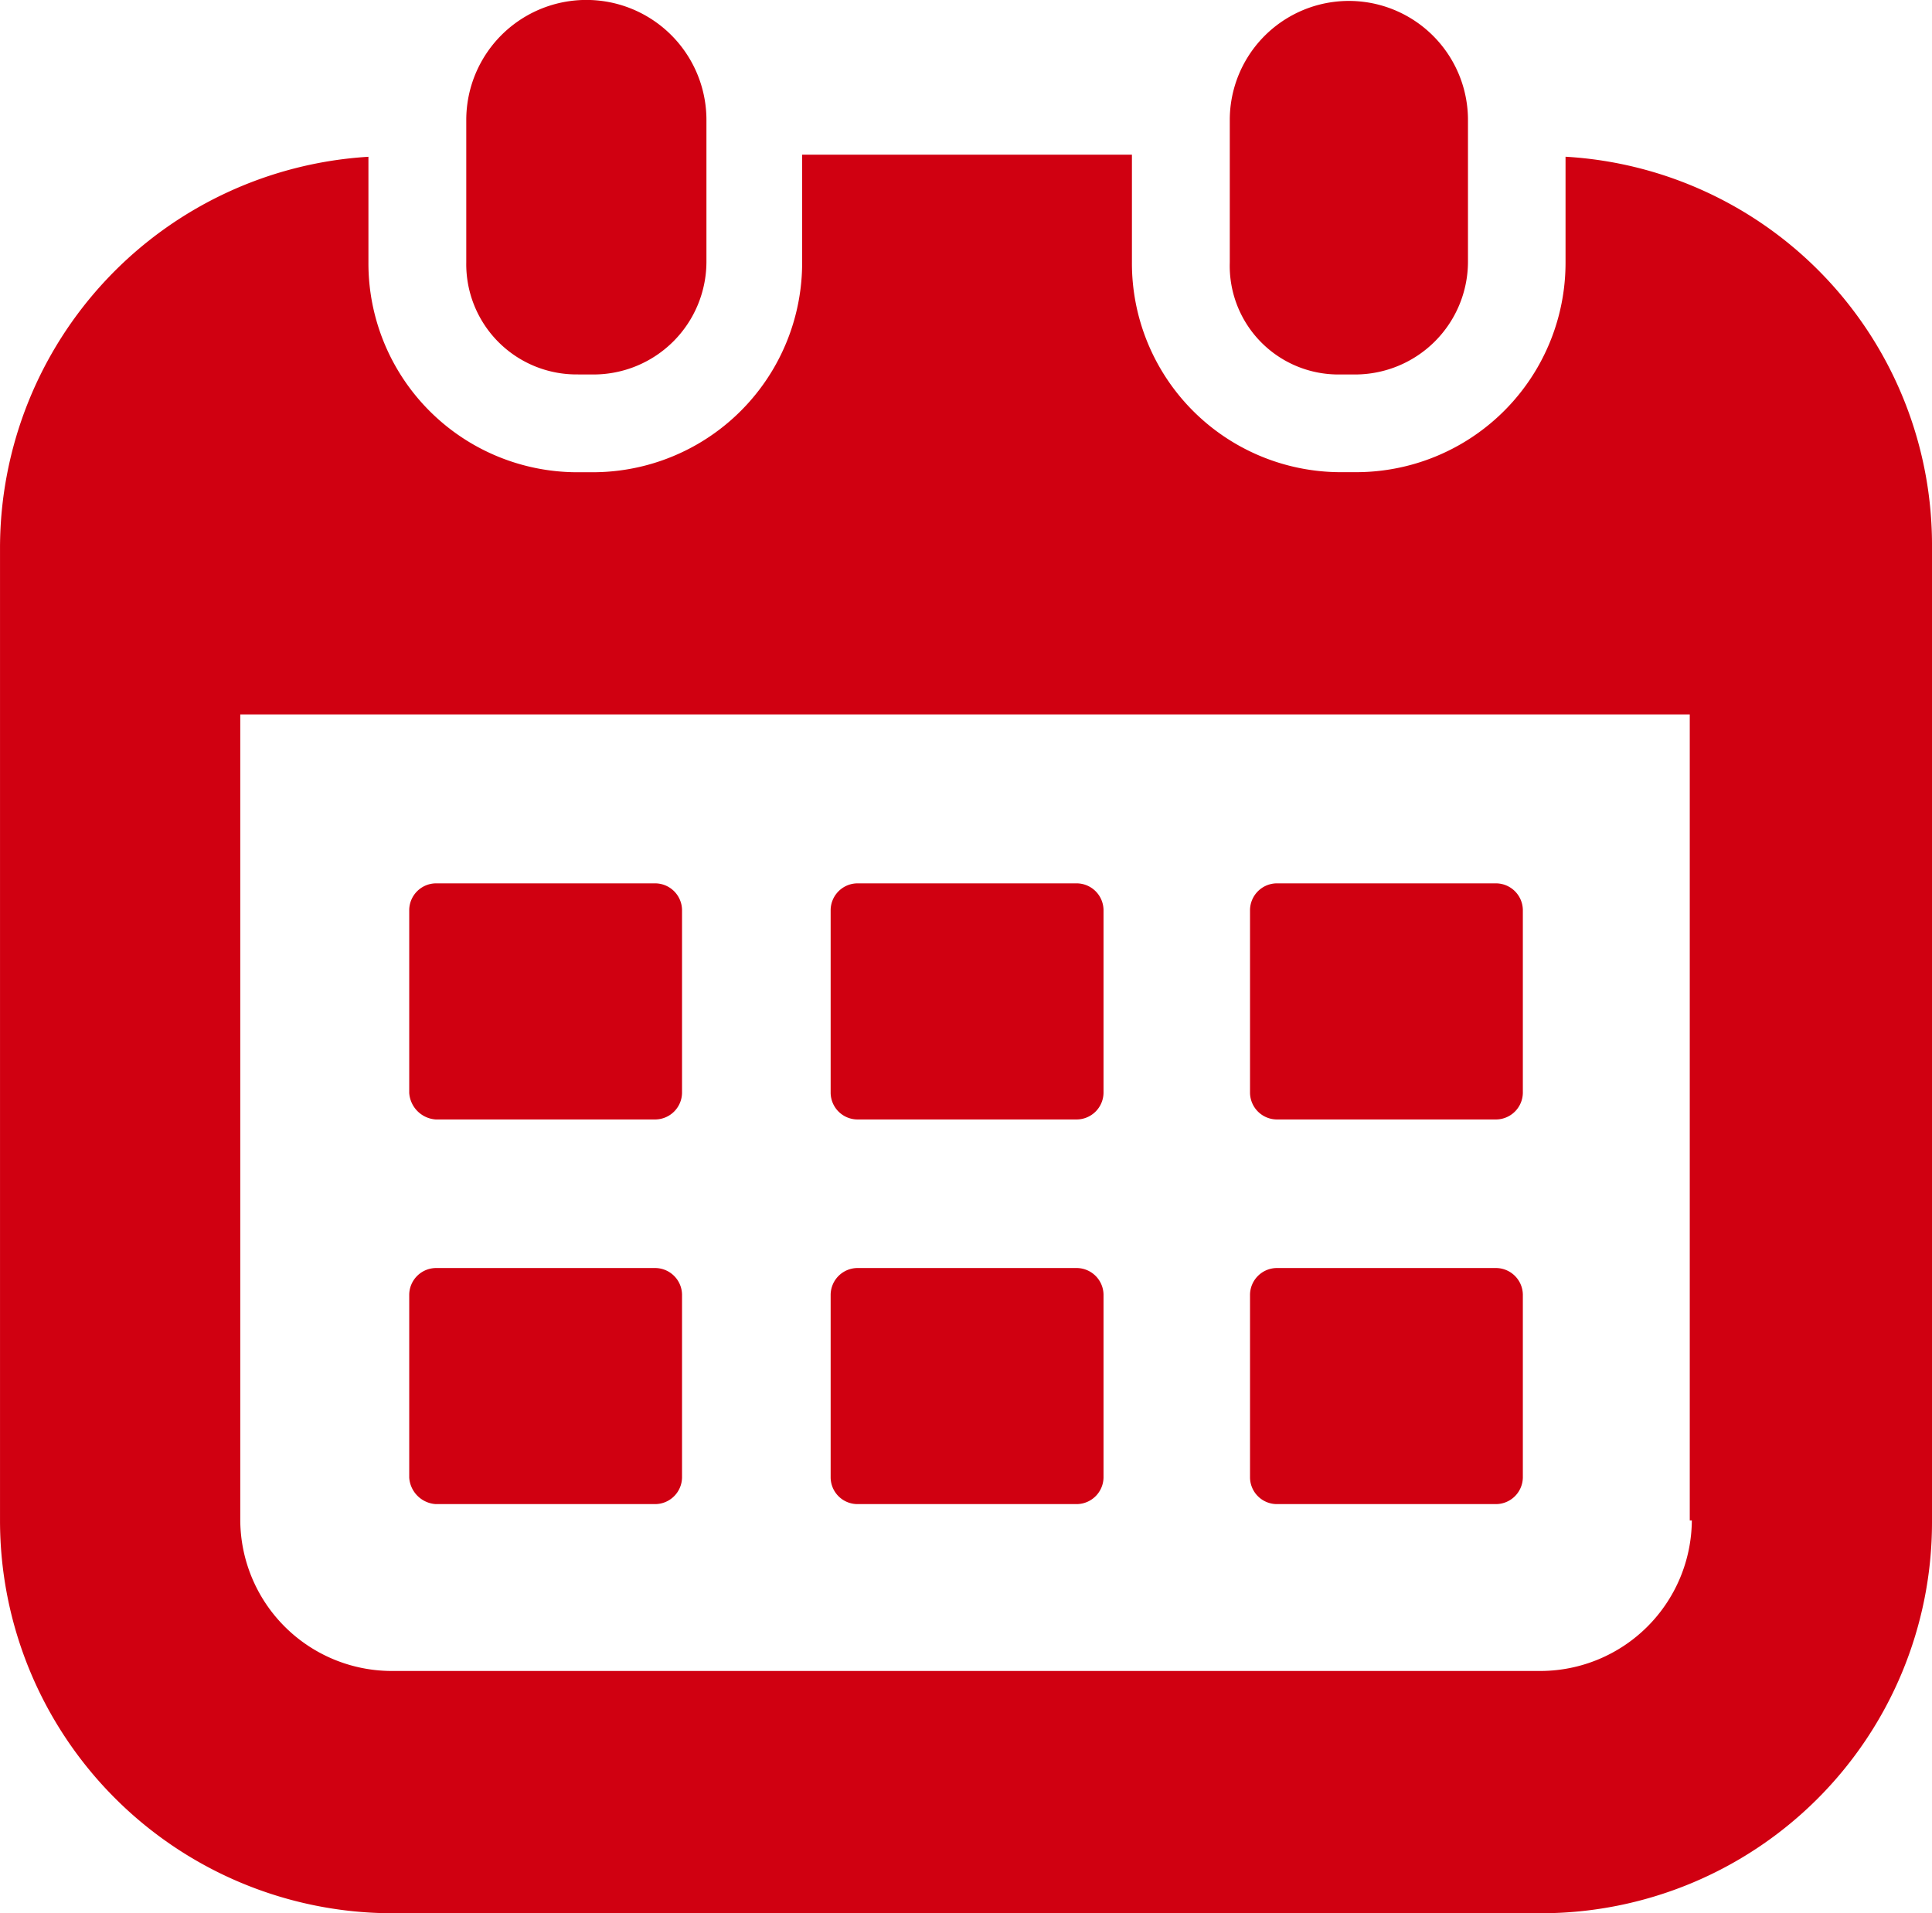
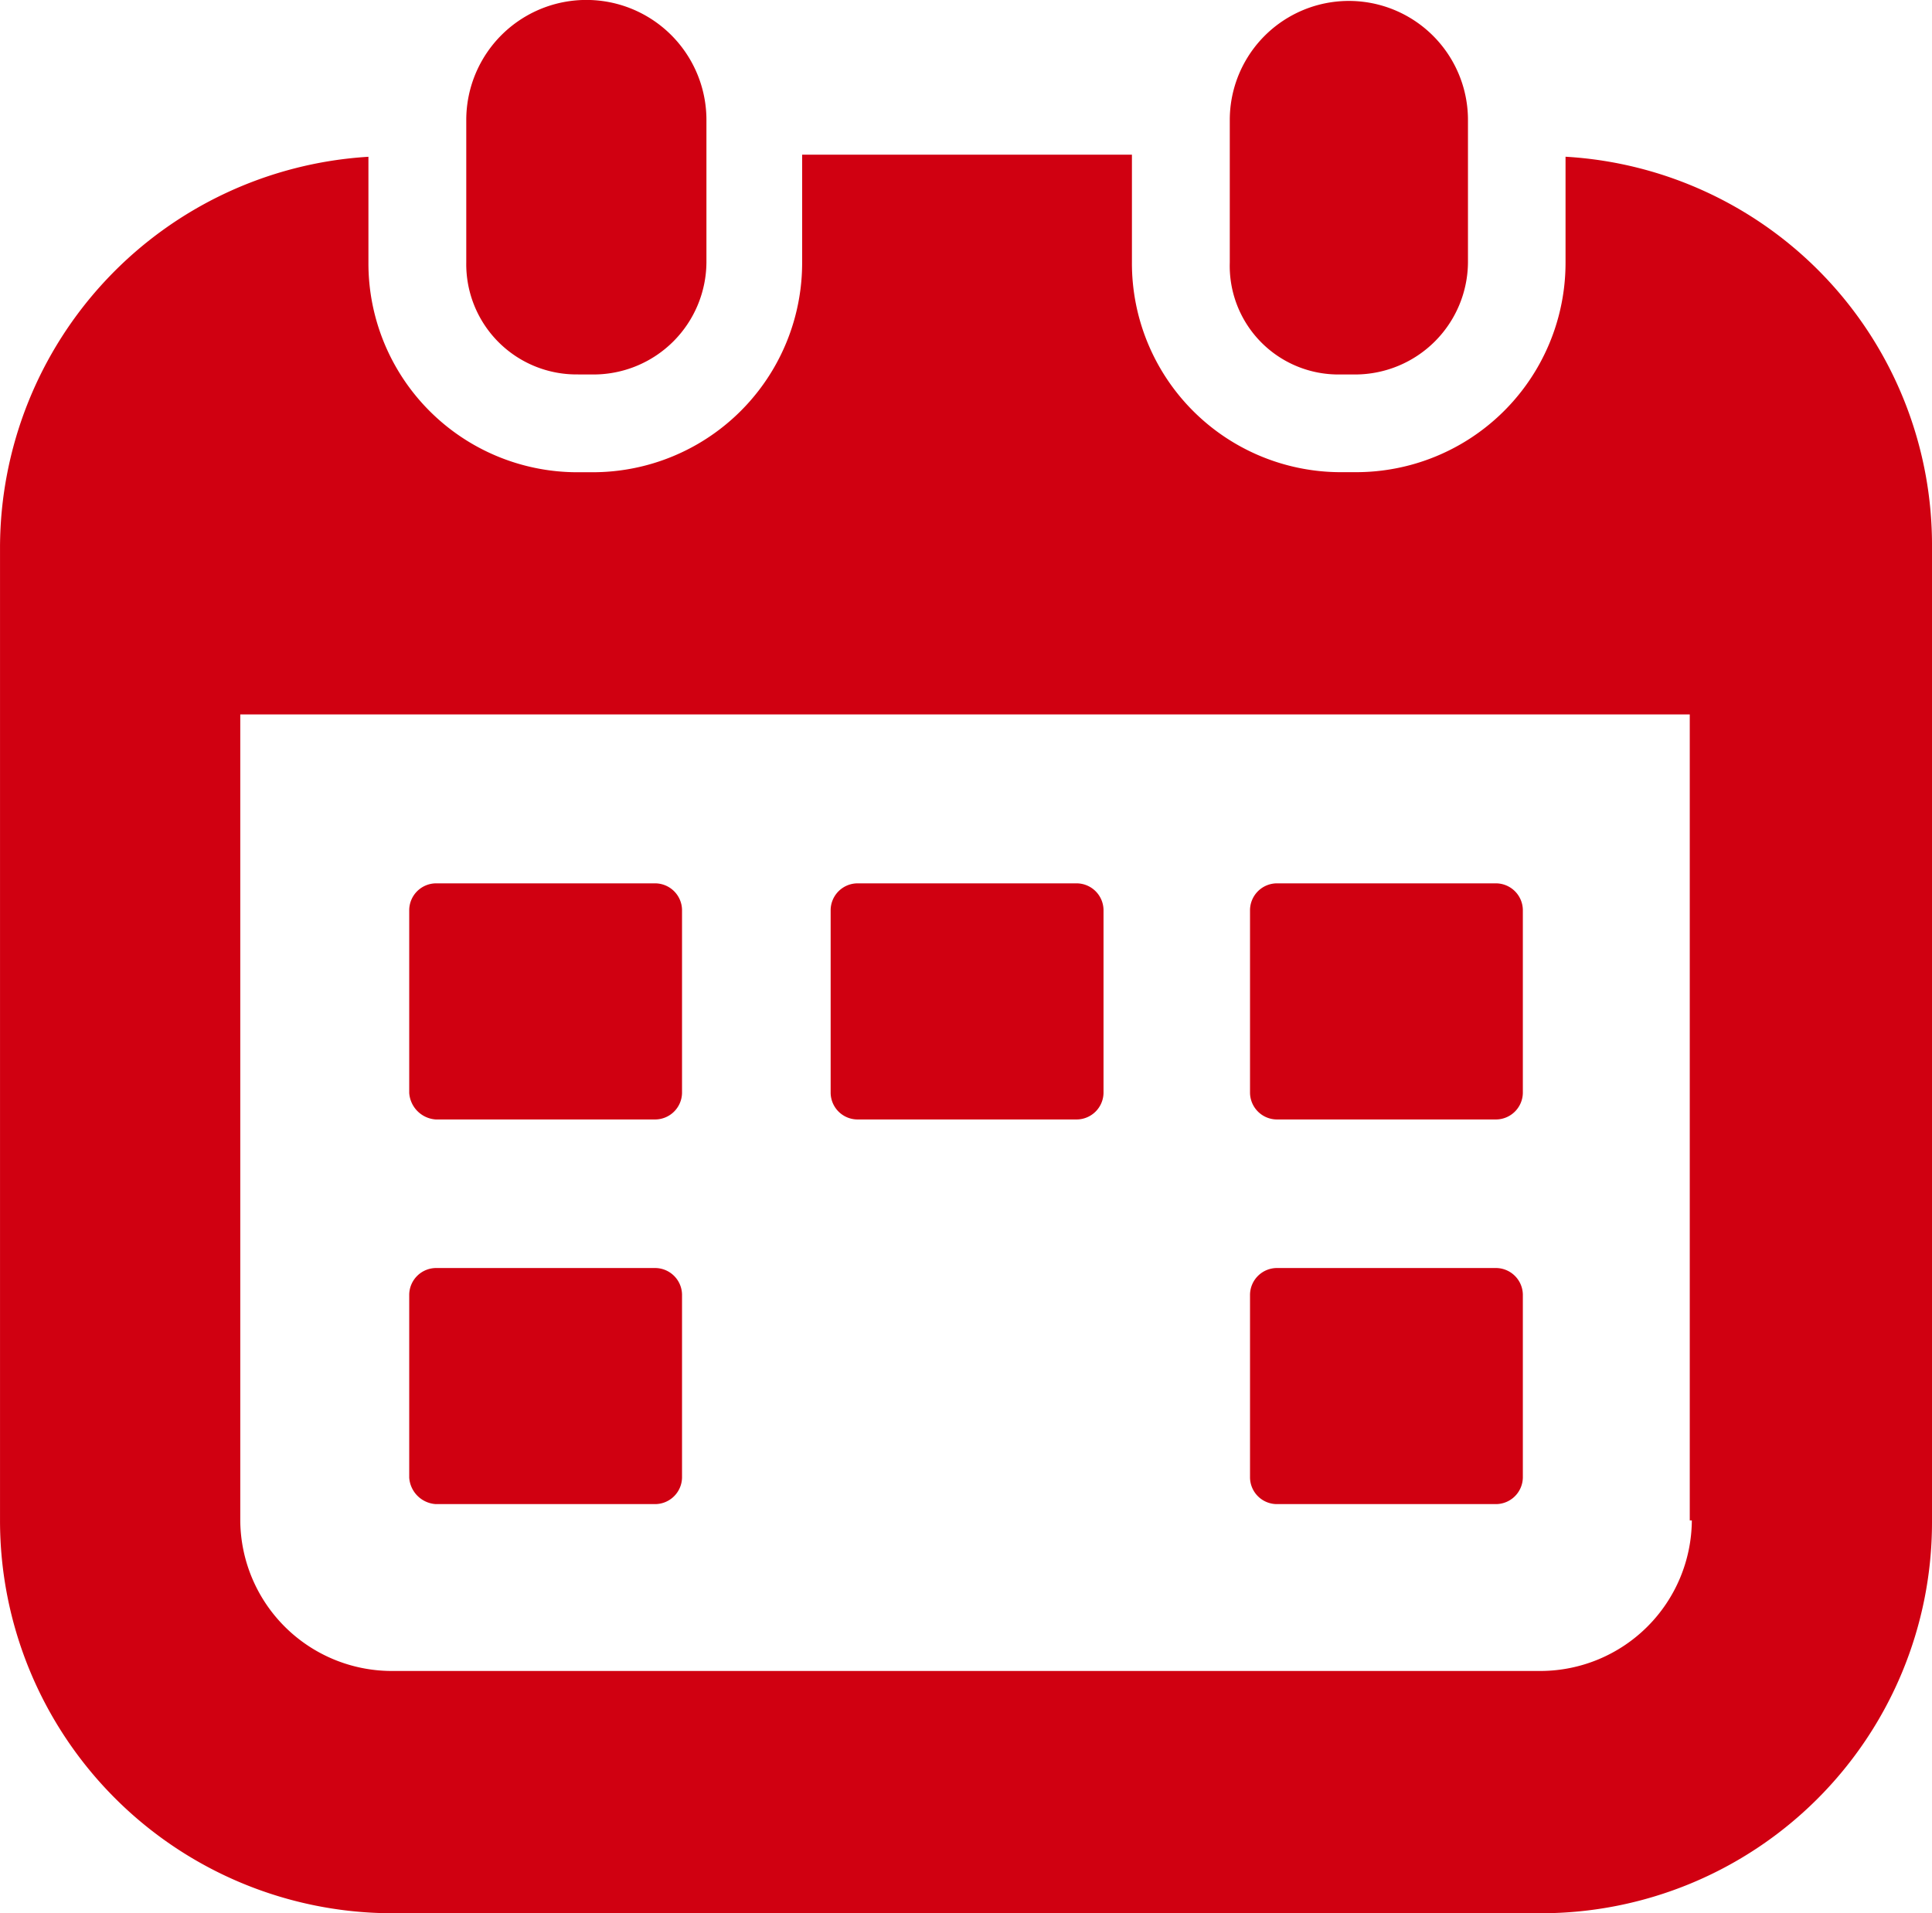
<svg xmlns="http://www.w3.org/2000/svg" width="115.895" height="114.797" viewBox="0 0 115.895 114.797">
  <g id="np_calendar_2080499_000000" transform="translate(-2.499 -3)">
    <path id="Path_14" data-name="Path 14" d="M96.411,10.721v6.349a12.564,12.564,0,0,1-12.58,12.58h-.978A12.535,12.535,0,0,1,70.4,17.071V10.6l-19.783,0v6.474a12.564,12.564,0,0,1-12.58,12.58h-.978A12.535,12.535,0,0,1,24.6,17.076V10.726A23.524,23.524,0,0,0,2.5,34.168V92.545a23.559,23.559,0,0,0,23.447,23.571h69a23.452,23.452,0,0,0,23.447-23.447v-58.5A23.335,23.335,0,0,0,96.411,10.723Zm7.576,81.823a9.094,9.094,0,0,1-9.035,9.035l-69.005,0a9.094,9.094,0,0,1-9.035-9.035V44.186h86.951V92.545Z" transform="translate(0 1.681)" fill="#d00011" />
    <path id="Path_15" data-name="Path 15" d="M24.186,60.567H37.376a1.62,1.62,0,0,0,1.589-1.589V47.987A1.62,1.62,0,0,0,37.376,46.4H24.186A1.62,1.62,0,0,0,22.6,47.987V58.978A1.711,1.711,0,0,0,24.186,60.567Z" transform="translate(4.447 9.602)" fill="#d00011" />
    <path id="Path_16" data-name="Path 16" d="M65.487,60.567H78.677a1.62,1.62,0,0,0,1.589-1.589V47.987A1.62,1.62,0,0,0,78.677,46.4H65.487A1.62,1.62,0,0,0,63.9,47.987V58.978A1.62,1.62,0,0,0,65.487,60.567Z" transform="translate(13.584 9.602)" fill="#d00011" />
    <path id="Path_17" data-name="Path 17" d="M65.487,79.465H78.677a1.62,1.62,0,0,0,1.589-1.589V66.885A1.62,1.62,0,0,0,78.677,65.3l-13.191,0A1.62,1.62,0,0,0,63.9,66.89V77.881A1.615,1.615,0,0,0,65.487,79.465Z" transform="translate(13.584 13.783)" fill="#d00011" />
    <path id="Path_18" data-name="Path 18" d="M44.89,60.567H58.08a1.62,1.62,0,0,0,1.589-1.589V47.987A1.62,1.62,0,0,0,58.08,46.4H44.89A1.62,1.62,0,0,0,43.3,47.987V58.978A1.616,1.616,0,0,0,44.89,60.567Z" transform="translate(9.027 9.602)" fill="#d00011" />
    <path id="Path_19" data-name="Path 19" d="M24.186,79.465H37.376a1.62,1.62,0,0,0,1.589-1.589V66.885A1.62,1.62,0,0,0,37.376,65.3l-13.191,0A1.62,1.62,0,0,0,22.6,66.89V77.881A1.707,1.707,0,0,0,24.186,79.465Z" transform="translate(4.447 13.783)" fill="#d00011" />
-     <path id="Path_20" data-name="Path 20" d="M44.89,79.465H58.08a1.62,1.62,0,0,0,1.589-1.589V66.885A1.62,1.62,0,0,0,58.08,65.3l-13.191,0A1.62,1.62,0,0,0,43.3,66.89V77.881A1.612,1.612,0,0,0,44.89,79.465Z" transform="translate(9.027 13.783)" fill="#d00011" />
    <path id="Path_21" data-name="Path 21" d="M32.114,25.469h.978a6.776,6.776,0,0,0,6.717-6.717V10.2a7.2,7.2,0,1,0-14.407,0v8.549a6.615,6.615,0,0,0,6.712,6.717Z" transform="translate(5.067 0)" fill="#d00011" />
    <path id="Path_22" data-name="Path 22" d="M69.5,25.469h.978a6.776,6.776,0,0,0,6.717-6.717V10.2a7.144,7.144,0,1,0-14.288,0v8.549A6.517,6.517,0,0,0,69.5,25.469Z" transform="translate(13.363 0)" fill="#d00011" />
  </g>
</svg>